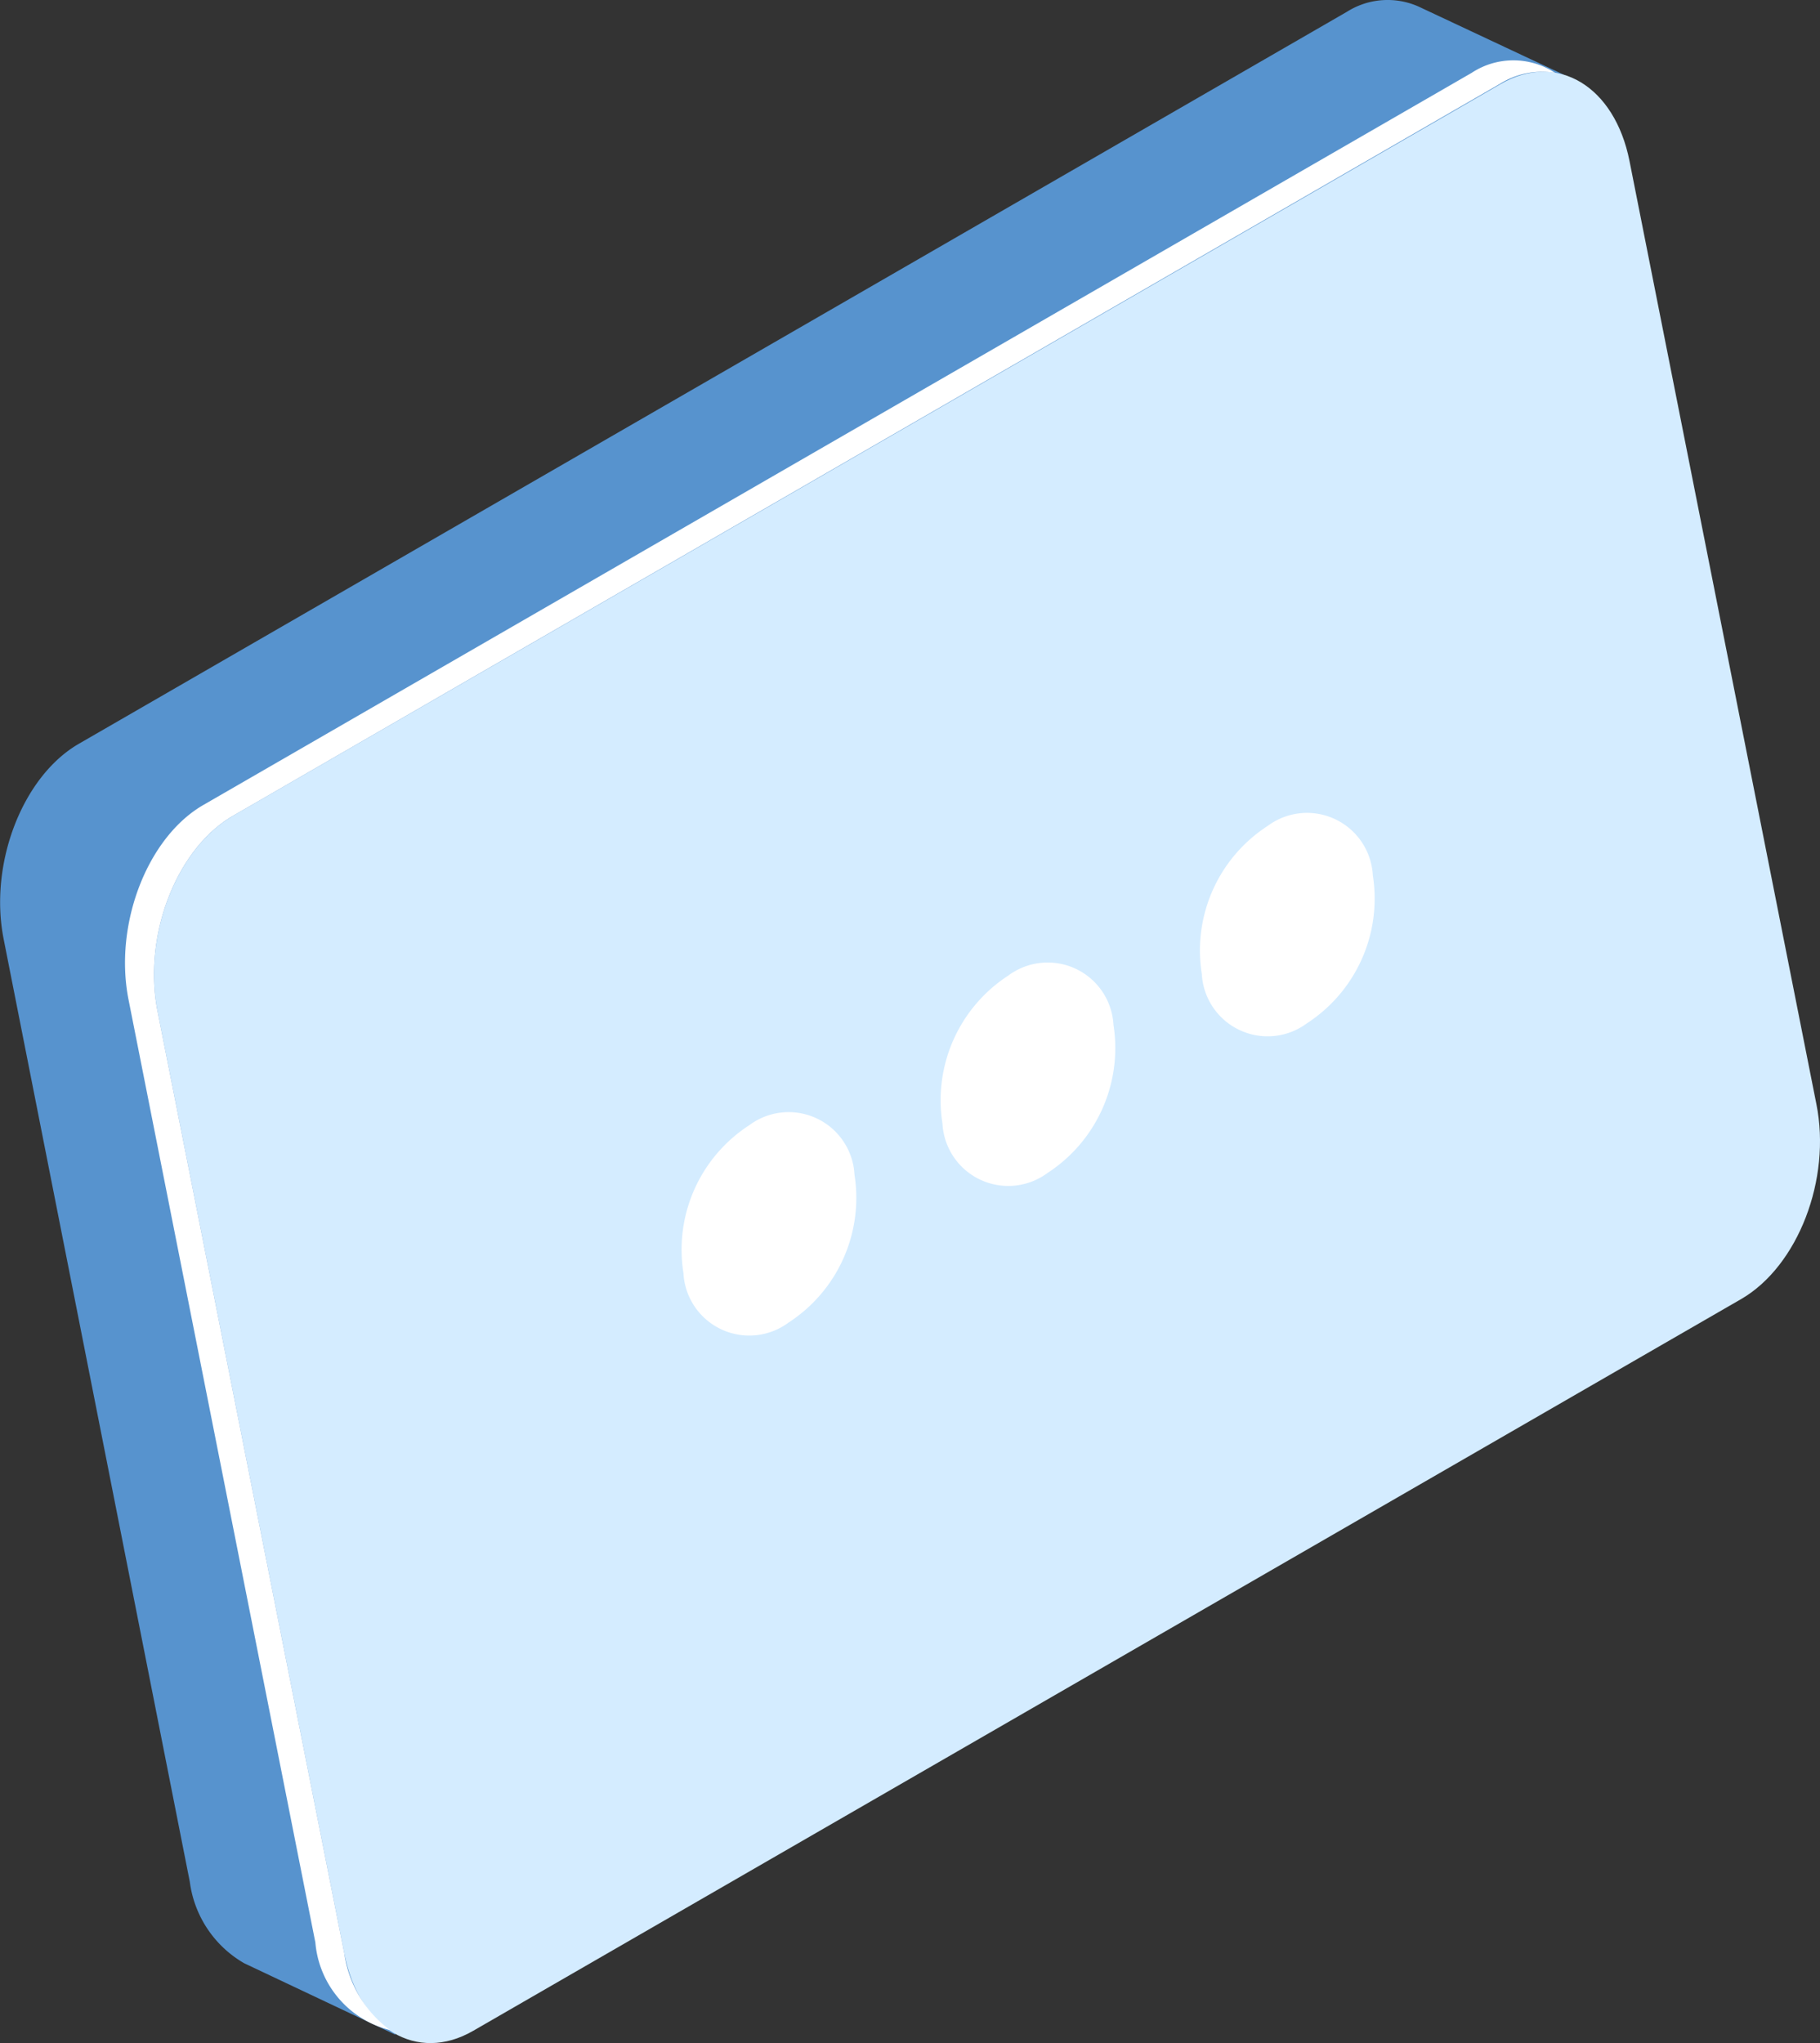
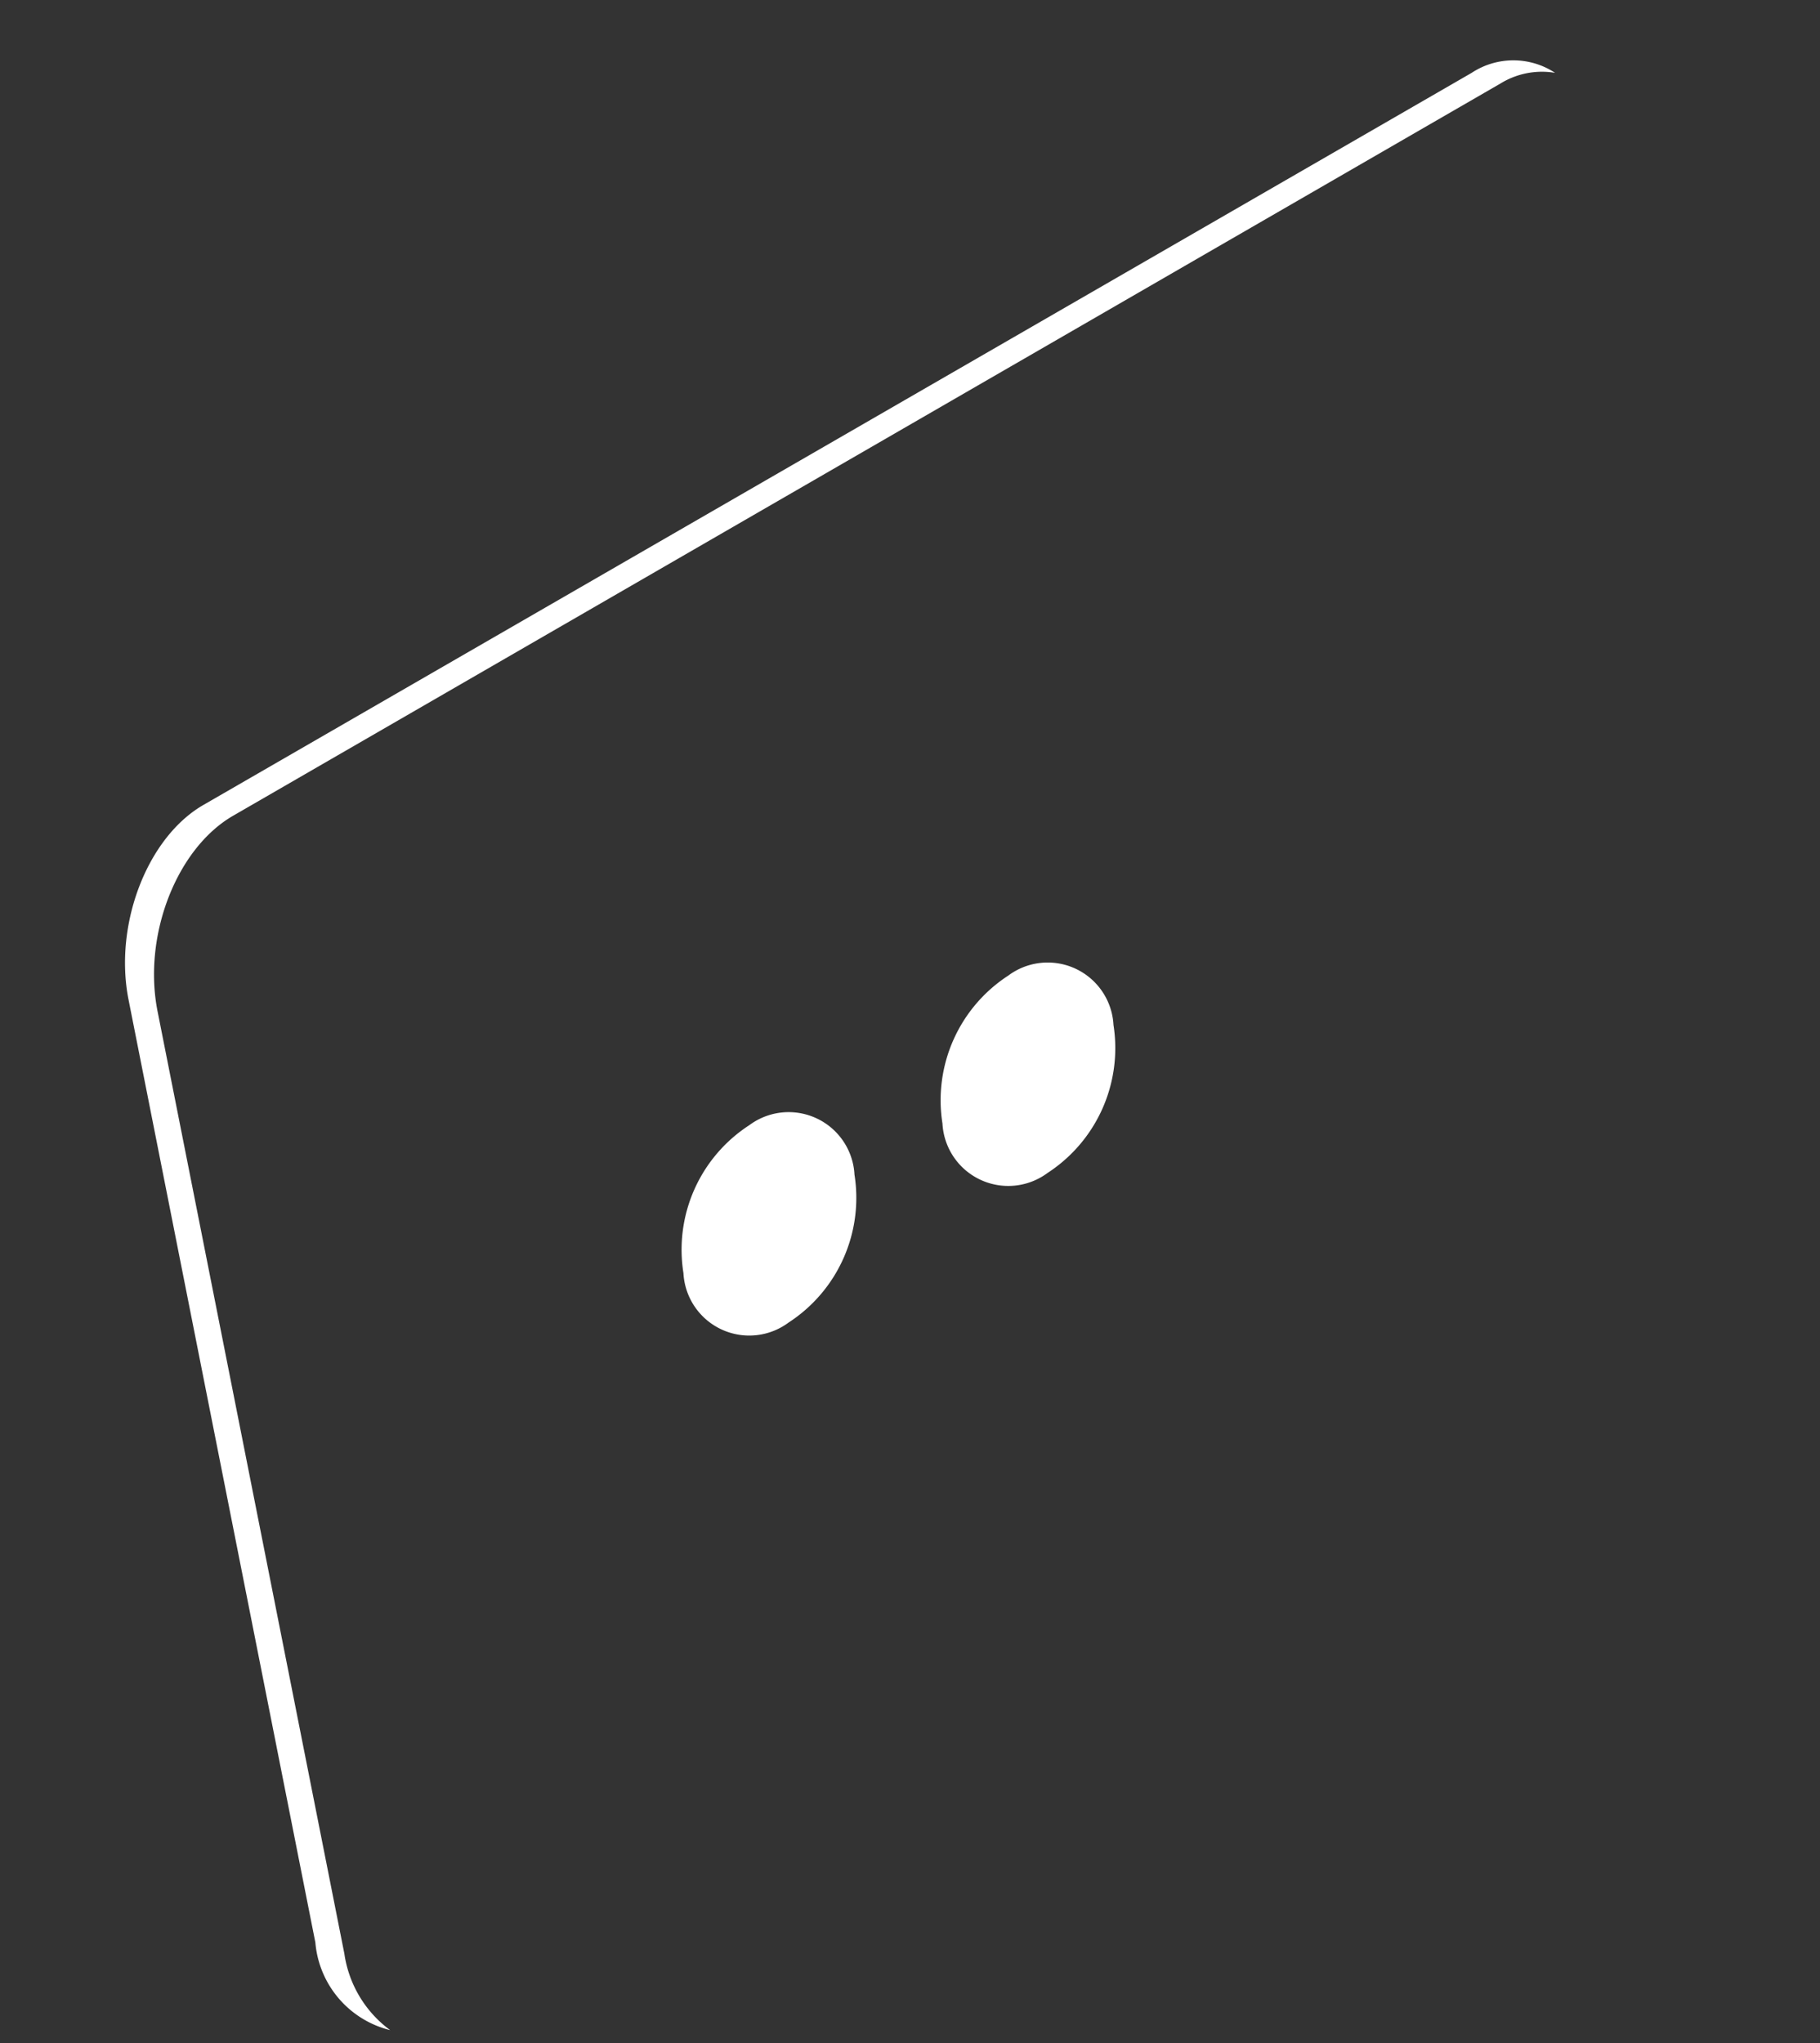
<svg xmlns="http://www.w3.org/2000/svg" viewBox="0 0 55.23 61.99">
  <rect x="0" y="0" width="55.23" height="61.99" fill="#333333" stroke="none" />
  <defs>
    <style>.cls-1{fill:#5793ce;}.cls-2{fill:#d4ecff;}.cls-3{fill:#fff;}</style>
  </defs>
  <title>message-b</title>
  <g id="Layer_2" data-name="Layer 2">
    <g id="Ñëîé_1" data-name="Ñëîé 1">
-       <path class="cls-1" d="M2.39,22.57,40.87.36A2.31,2.31,0,0,1,43.05.2v0l4.58,2.15-2.73,1,5.55,28c.45,2.27-.56,4.92-2.28,5.91L11.39,58.45,12,61.74,7.41,59.57h0a3.35,3.35,0,0,1-1.65-2.47L.11,28.49C-.34,26.21.68,23.56,2.39,22.57Z" />
-       <path class="cls-2" d="M14.36,61.62,52.85,39.41c1.71-1,2.73-3.63,2.27-5.91L49.45,4.89c-.45-2.28-2.2-3.33-3.91-2.34L7.06,24.76c-1.71,1-2.73,3.64-2.28,5.92l5.67,28.6C10.9,61.56,12.65,62.61,14.36,61.62Z" />
      <path class="cls-3" d="M6.18,24.42,44.66,2.21a2.3,2.3,0,0,1,2.53,0,2.4,2.4,0,0,0-1.65.32L7.06,24.76c-1.71,1-2.73,3.64-2.28,5.92l5.67,28.6a3.5,3.5,0,0,0,1.39,2.32,3,3,0,0,1-2.27-2.66L3.9,30.33C3.45,28.05,4.47,25.4,6.18,24.42Z" />
-       <path class="cls-3" d="M36.47,29.55a2,2,0,0,0,3.19,1.5,4.51,4.51,0,0,0,2-4.49,2,2,0,0,0-3.19-1.5A4.5,4.5,0,0,0,36.47,29.55Z" />
      <path class="cls-3" d="M28.6,34.09a2,2,0,0,0,3.19,1.5,4.52,4.52,0,0,0,2-4.49,2,2,0,0,0-3.19-1.5A4.51,4.51,0,0,0,28.6,34.09Z" />
      <path class="cls-3" d="M20.74,38.63a2,2,0,0,0,3.19,1.5,4.51,4.51,0,0,0,2-4.49,2,2,0,0,0-3.19-1.5A4.5,4.5,0,0,0,20.74,38.63Z" />
    </g>
  </g>
</svg>